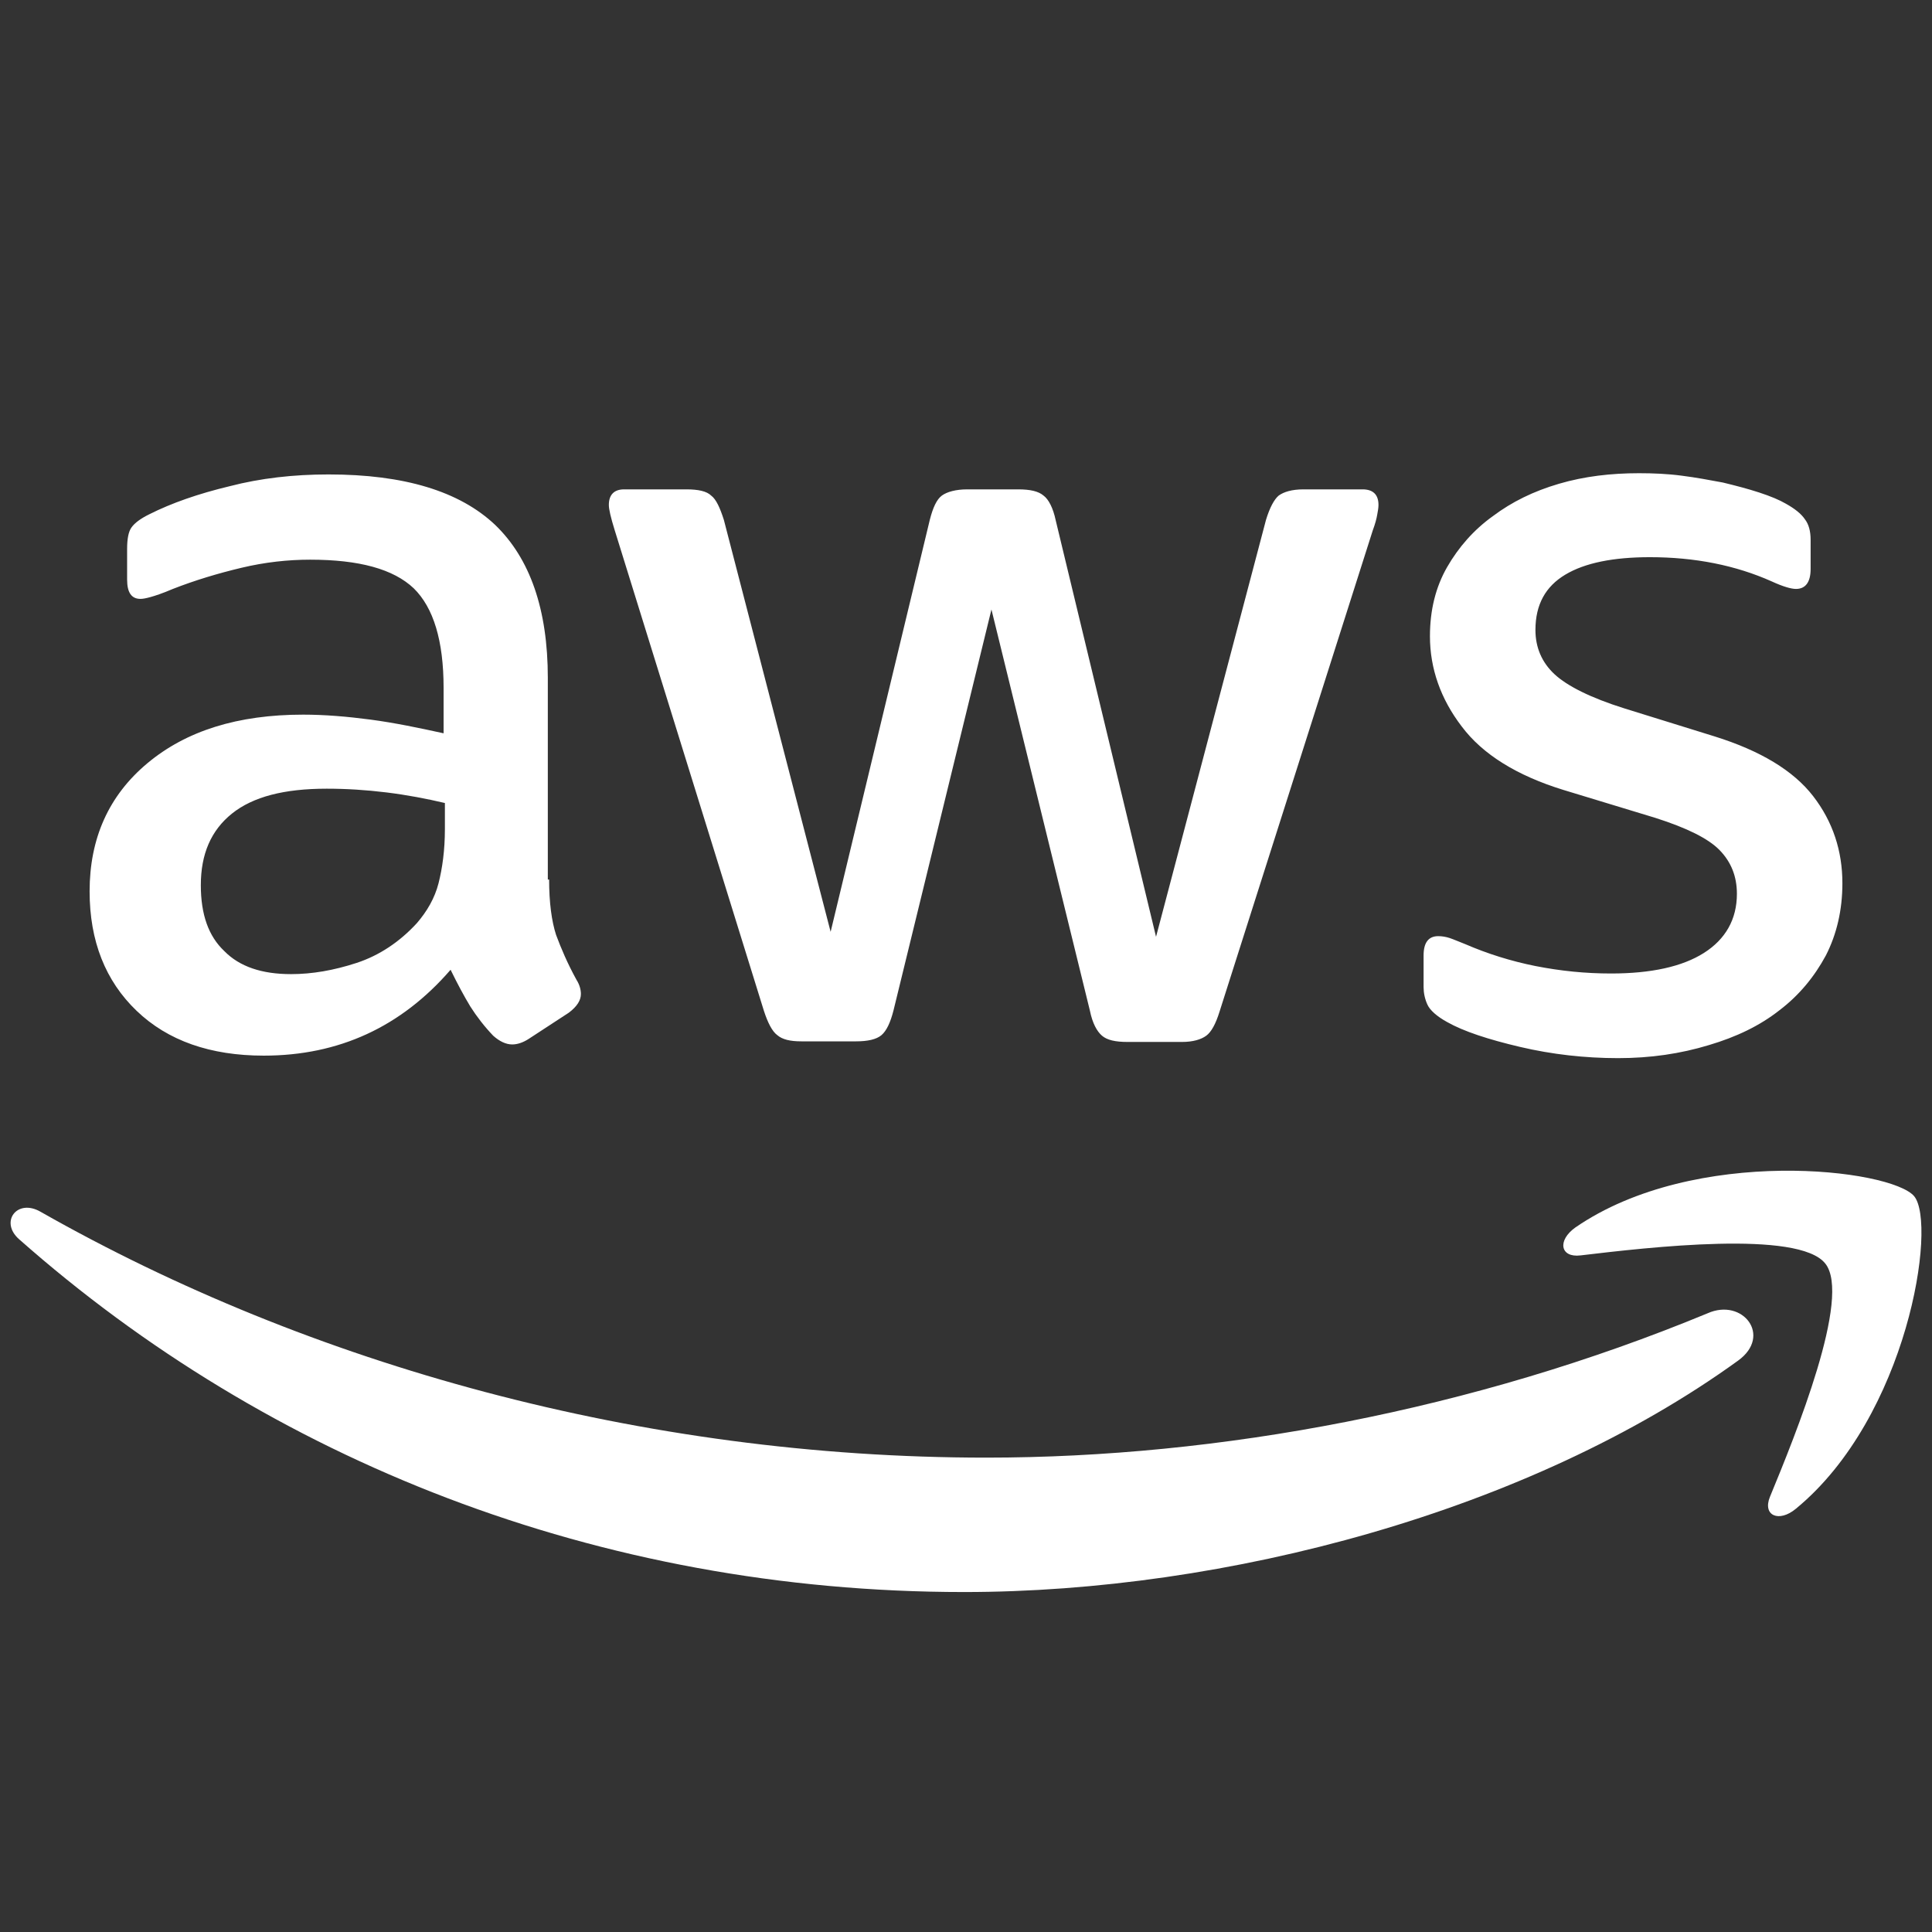
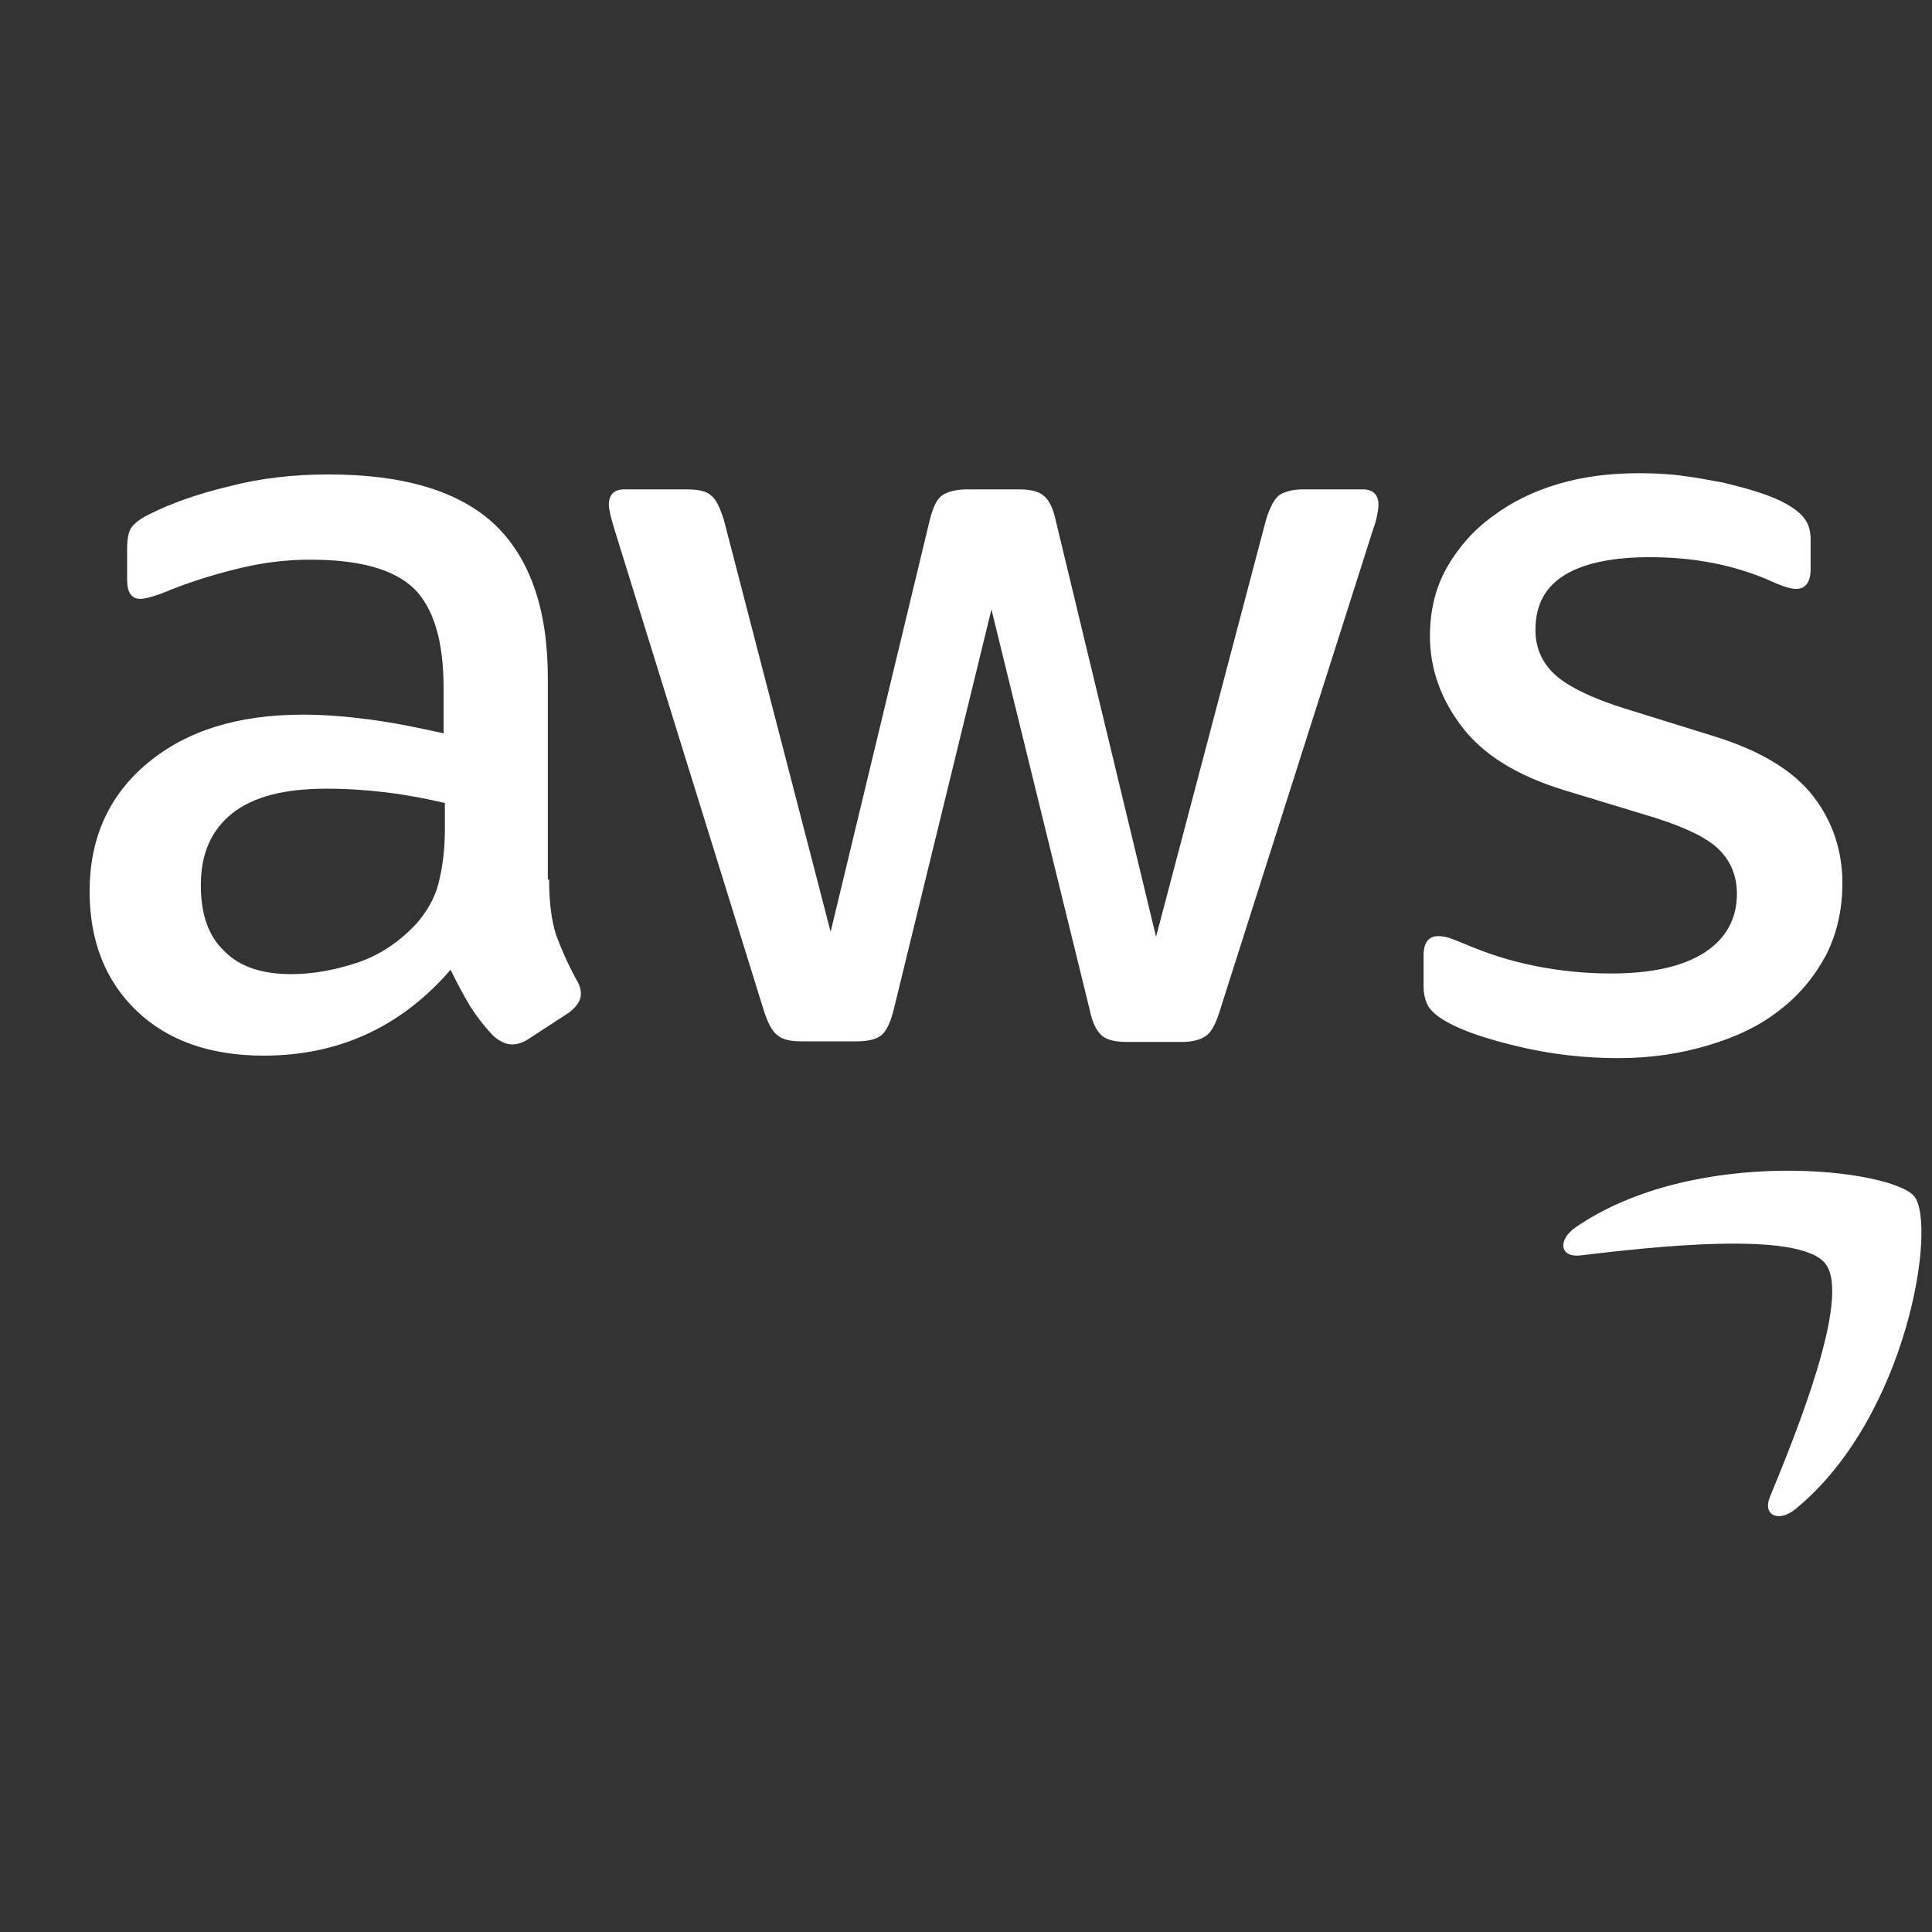
<svg xmlns="http://www.w3.org/2000/svg" width="58" height="58" viewBox="0 0 58 58" fill="none">
  <rect x="0" y="0" width="58" height="58" fill="#333333" stroke="none" />
  <path d="M16.485 26.404C16.485 27.096 16.561 27.656 16.694 28.067C16.847 28.478 17.038 28.926 17.305 29.412C17.4 29.561 17.439 29.711 17.439 29.842C17.439 30.029 17.324 30.215 17.076 30.402L15.874 31.187C15.702 31.299 15.531 31.355 15.378 31.355C15.187 31.355 14.996 31.262 14.806 31.093C14.539 30.813 14.309 30.514 14.119 30.215C13.928 29.898 13.737 29.543 13.527 29.113C12.039 30.832 10.169 31.691 7.918 31.691C6.315 31.691 5.037 31.243 4.102 30.346C3.167 29.45 2.69 28.254 2.69 26.759C2.69 25.171 3.263 23.882 4.427 22.911C5.59 21.94 7.136 21.454 9.101 21.454C9.75 21.454 10.417 21.51 11.123 21.603C11.829 21.697 12.554 21.846 13.317 22.014V20.651C13.317 19.231 13.012 18.241 12.421 17.662C11.81 17.082 10.78 16.802 9.311 16.802C8.643 16.802 7.956 16.877 7.25 17.045C6.544 17.213 5.858 17.419 5.19 17.68C4.885 17.811 4.656 17.886 4.522 17.923C4.388 17.96 4.293 17.979 4.217 17.979C3.95 17.979 3.816 17.792 3.816 17.4V16.485C3.816 16.186 3.854 15.961 3.95 15.831C4.045 15.7 4.217 15.569 4.484 15.438C5.152 15.102 5.953 14.822 6.888 14.598C7.823 14.355 8.815 14.243 9.864 14.243C12.134 14.243 13.794 14.747 14.863 15.756C15.912 16.765 16.446 18.297 16.446 20.352V26.404H16.485ZM8.738 29.244C9.368 29.244 10.017 29.132 10.704 28.908C11.39 28.683 12.001 28.273 12.516 27.712C12.821 27.357 13.05 26.965 13.165 26.517C13.279 26.068 13.356 25.526 13.356 24.891V24.107C12.802 23.976 12.211 23.864 11.6 23.789C10.99 23.714 10.398 23.677 9.807 23.677C8.529 23.677 7.594 23.92 6.964 24.424C6.335 24.929 6.029 25.639 6.029 26.573C6.029 27.451 6.258 28.104 6.735 28.553C7.193 29.02 7.861 29.244 8.738 29.244ZM24.059 31.262C23.715 31.262 23.486 31.206 23.334 31.075C23.181 30.963 23.048 30.701 22.933 30.346L18.45 15.905C18.335 15.532 18.278 15.289 18.278 15.158C18.278 14.859 18.431 14.691 18.736 14.691H20.606C20.968 14.691 21.216 14.747 21.35 14.878C21.502 14.99 21.617 15.252 21.731 15.607L24.936 27.974L27.913 15.607C28.008 15.233 28.123 14.99 28.275 14.878C28.428 14.766 28.695 14.691 29.038 14.691H30.565C30.927 14.691 31.175 14.747 31.328 14.878C31.481 14.99 31.614 15.252 31.69 15.607L34.705 28.123L38.006 15.607C38.12 15.233 38.254 14.99 38.387 14.878C38.54 14.766 38.788 14.691 39.131 14.691H40.906C41.211 14.691 41.383 14.841 41.383 15.158C41.383 15.252 41.364 15.345 41.344 15.457C41.325 15.569 41.287 15.719 41.211 15.924L36.613 30.365C36.498 30.738 36.365 30.981 36.212 31.093C36.059 31.206 35.812 31.28 35.487 31.28H33.846C33.484 31.28 33.236 31.224 33.083 31.093C32.931 30.963 32.797 30.72 32.721 30.346L29.764 18.297L26.825 30.328C26.73 30.701 26.615 30.944 26.463 31.075C26.31 31.206 26.043 31.262 25.7 31.262H24.059ZM48.575 31.766C47.583 31.766 46.591 31.654 45.637 31.43C44.683 31.206 43.939 30.963 43.443 30.682C43.138 30.514 42.928 30.328 42.852 30.159C42.775 29.991 42.737 29.804 42.737 29.636V28.683C42.737 28.291 42.89 28.104 43.176 28.104C43.29 28.104 43.405 28.123 43.519 28.16C43.634 28.198 43.806 28.273 43.996 28.347C44.645 28.628 45.351 28.852 46.095 29.001C46.858 29.151 47.602 29.225 48.365 29.225C49.567 29.225 50.502 29.02 51.151 28.609C51.8 28.198 52.143 27.6 52.143 26.834C52.143 26.311 51.971 25.881 51.628 25.526C51.285 25.171 50.636 24.854 49.701 24.555L46.934 23.714C45.542 23.285 44.511 22.649 43.882 21.809C43.252 20.987 42.928 20.071 42.928 19.1C42.928 18.315 43.1 17.624 43.443 17.026C43.786 16.429 44.244 15.905 44.817 15.495C45.389 15.065 46.038 14.747 46.801 14.523C47.564 14.299 48.365 14.206 49.205 14.206C49.625 14.206 50.063 14.224 50.483 14.28C50.922 14.336 51.323 14.411 51.723 14.486C52.105 14.579 52.467 14.672 52.811 14.785C53.154 14.897 53.421 15.009 53.612 15.121C53.879 15.27 54.07 15.42 54.184 15.588C54.299 15.737 54.356 15.943 54.356 16.204V17.082C54.356 17.475 54.204 17.68 53.917 17.68C53.765 17.68 53.517 17.605 53.192 17.456C52.105 16.97 50.884 16.727 49.529 16.727C48.442 16.727 47.583 16.896 46.992 17.251C46.4 17.605 46.095 18.147 46.095 18.913C46.095 19.436 46.286 19.885 46.667 20.24C47.049 20.595 47.755 20.95 48.766 21.267L51.475 22.108C52.849 22.537 53.841 23.135 54.432 23.901C55.024 24.667 55.31 25.545 55.31 26.517C55.31 27.32 55.139 28.048 54.814 28.683C54.471 29.319 54.013 29.879 53.421 30.328C52.83 30.794 52.124 31.131 51.304 31.374C50.445 31.635 49.548 31.766 48.575 31.766Z" fill="white" />
-   <path fill-rule="evenodd" clip-rule="evenodd" d="M52.181 40.845C45.904 45.385 36.784 47.794 28.943 47.794C17.953 47.794 8.051 43.815 0.572 37.202C-0.019 36.679 0.515 35.969 1.221 36.38C9.311 40.976 19.289 43.759 29.611 43.759C36.575 43.759 44.225 42.34 51.265 39.425C52.315 38.958 53.211 40.098 52.181 40.845Z" fill="white" />
  <path fill-rule="evenodd" clip-rule="evenodd" d="M54.795 37.931C53.993 36.922 49.491 37.445 47.449 37.688C46.839 37.763 46.743 37.24 47.297 36.847C50.883 34.381 56.779 35.091 57.466 35.913C58.153 36.754 57.275 42.526 53.917 45.291C53.402 45.721 52.906 45.497 53.135 44.936C53.898 43.087 55.596 38.921 54.795 37.931Z" fill="white" />
</svg>